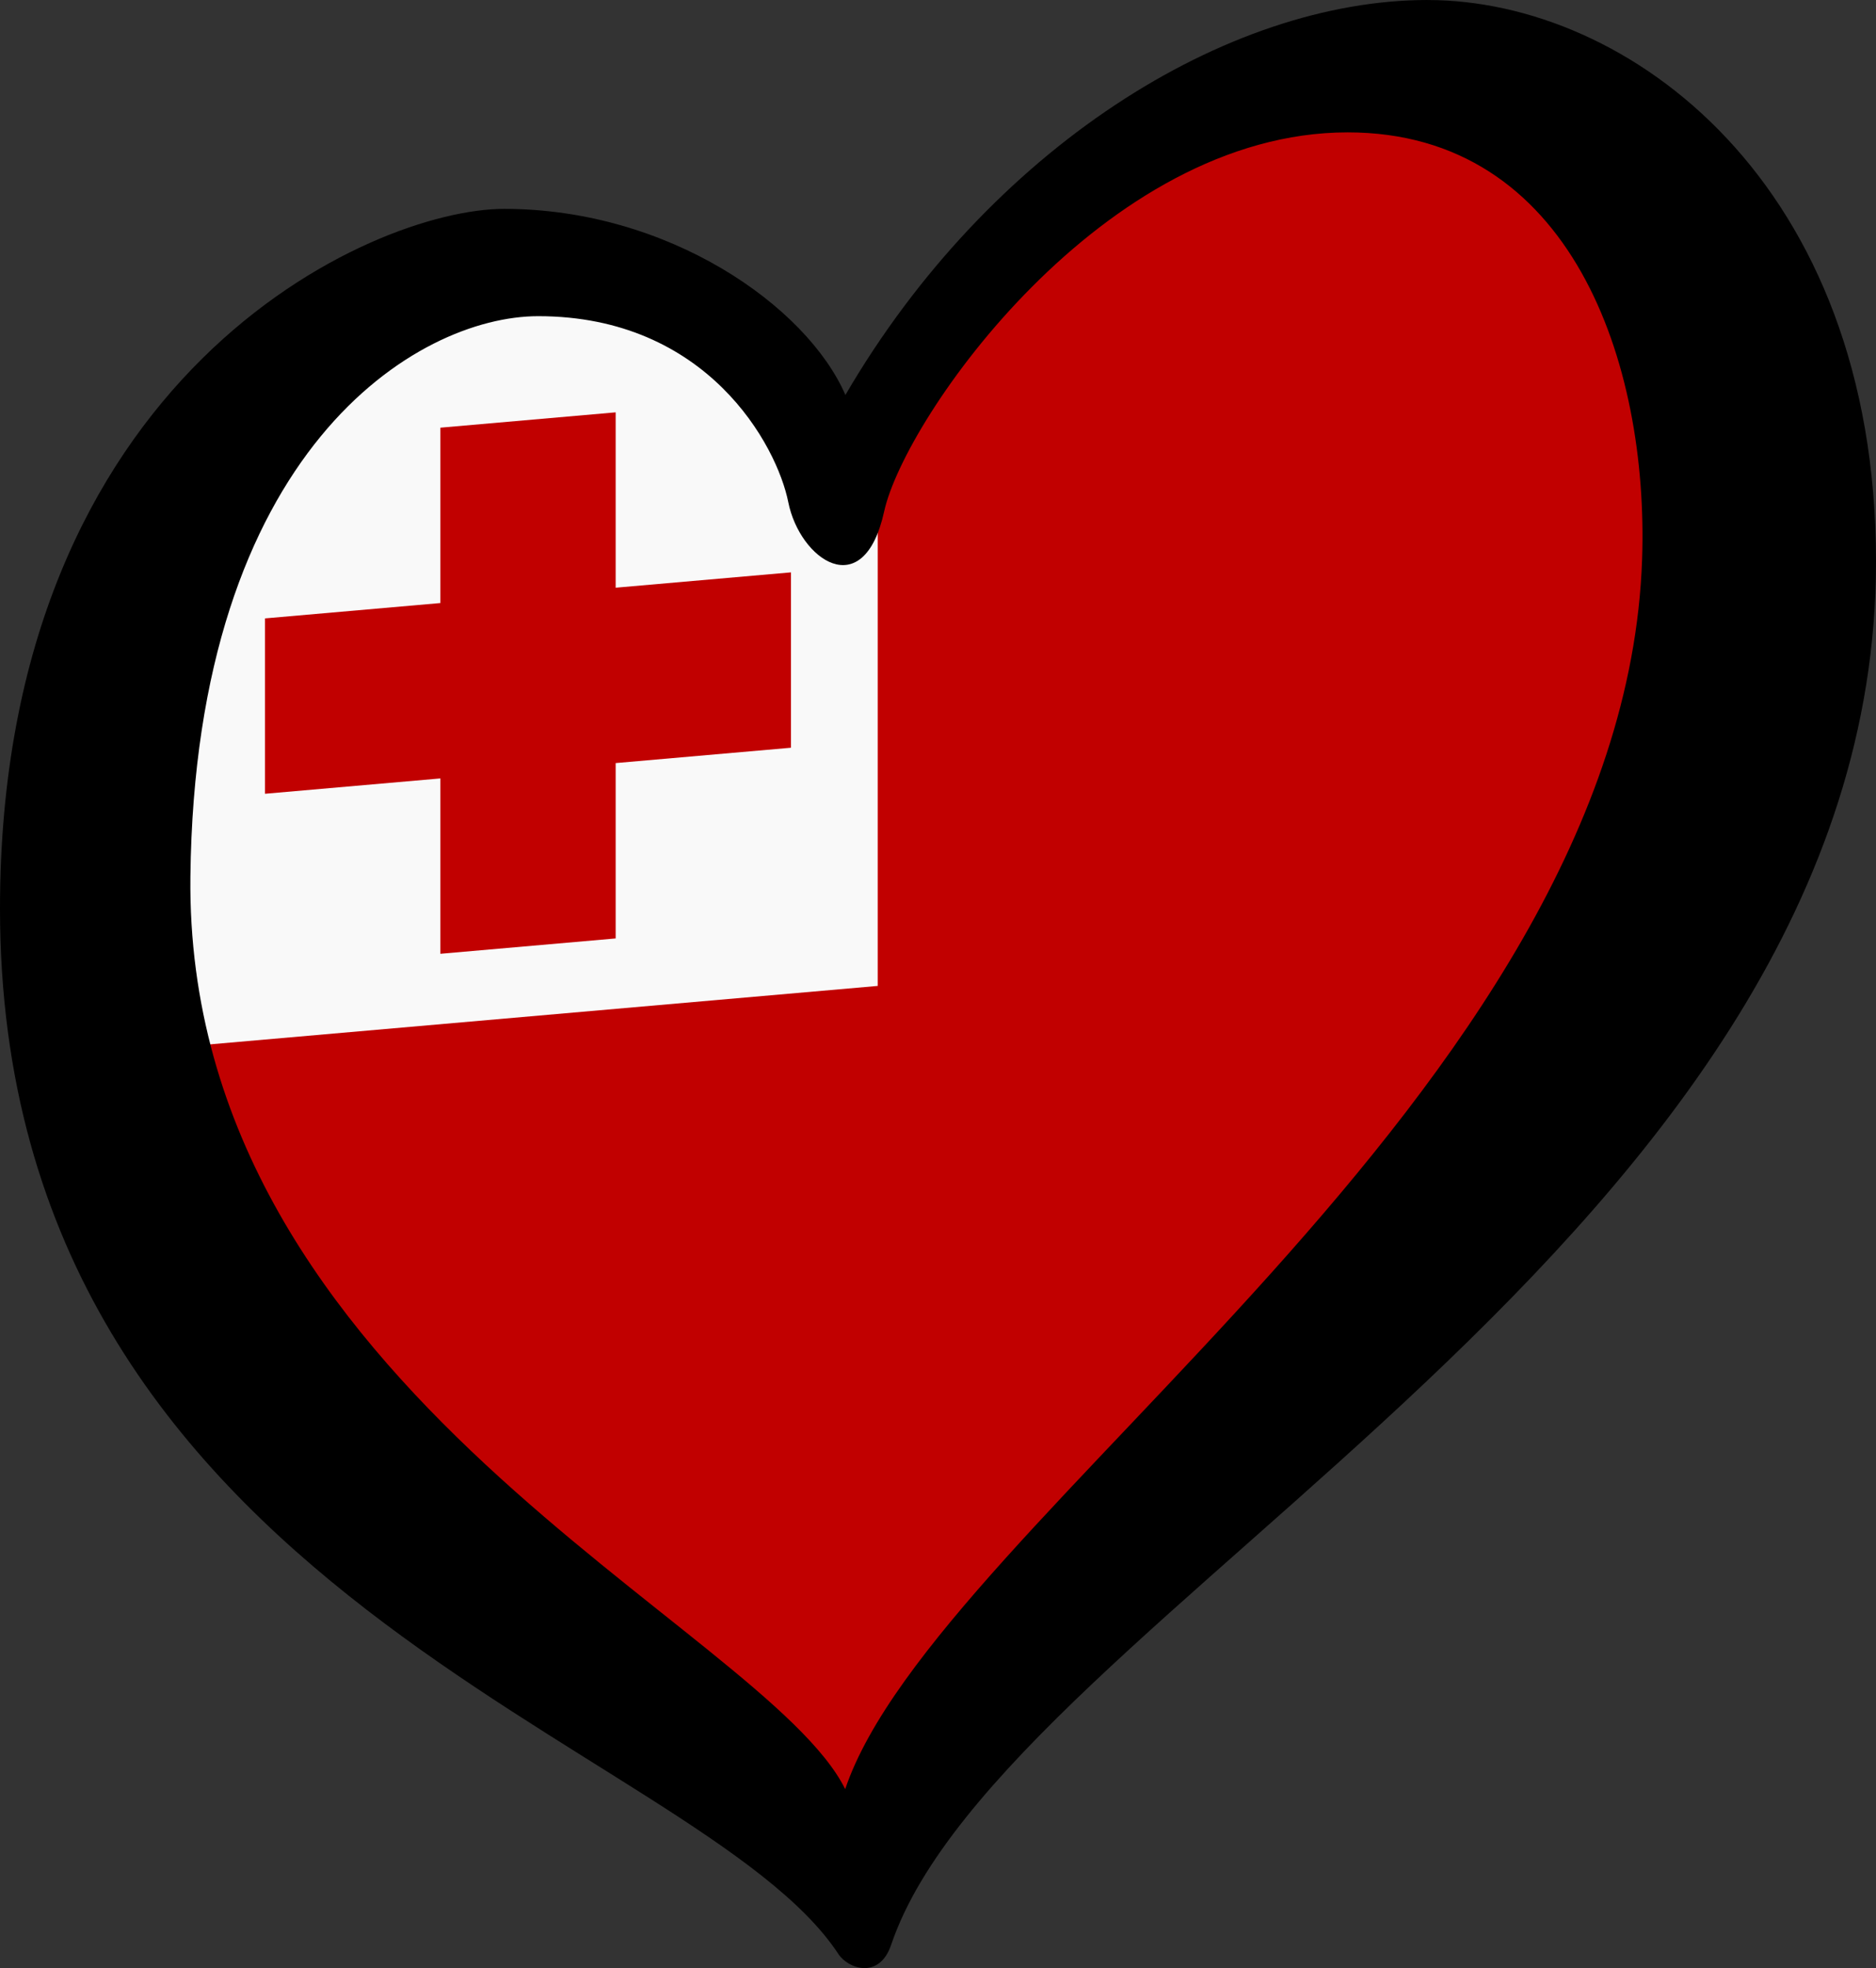
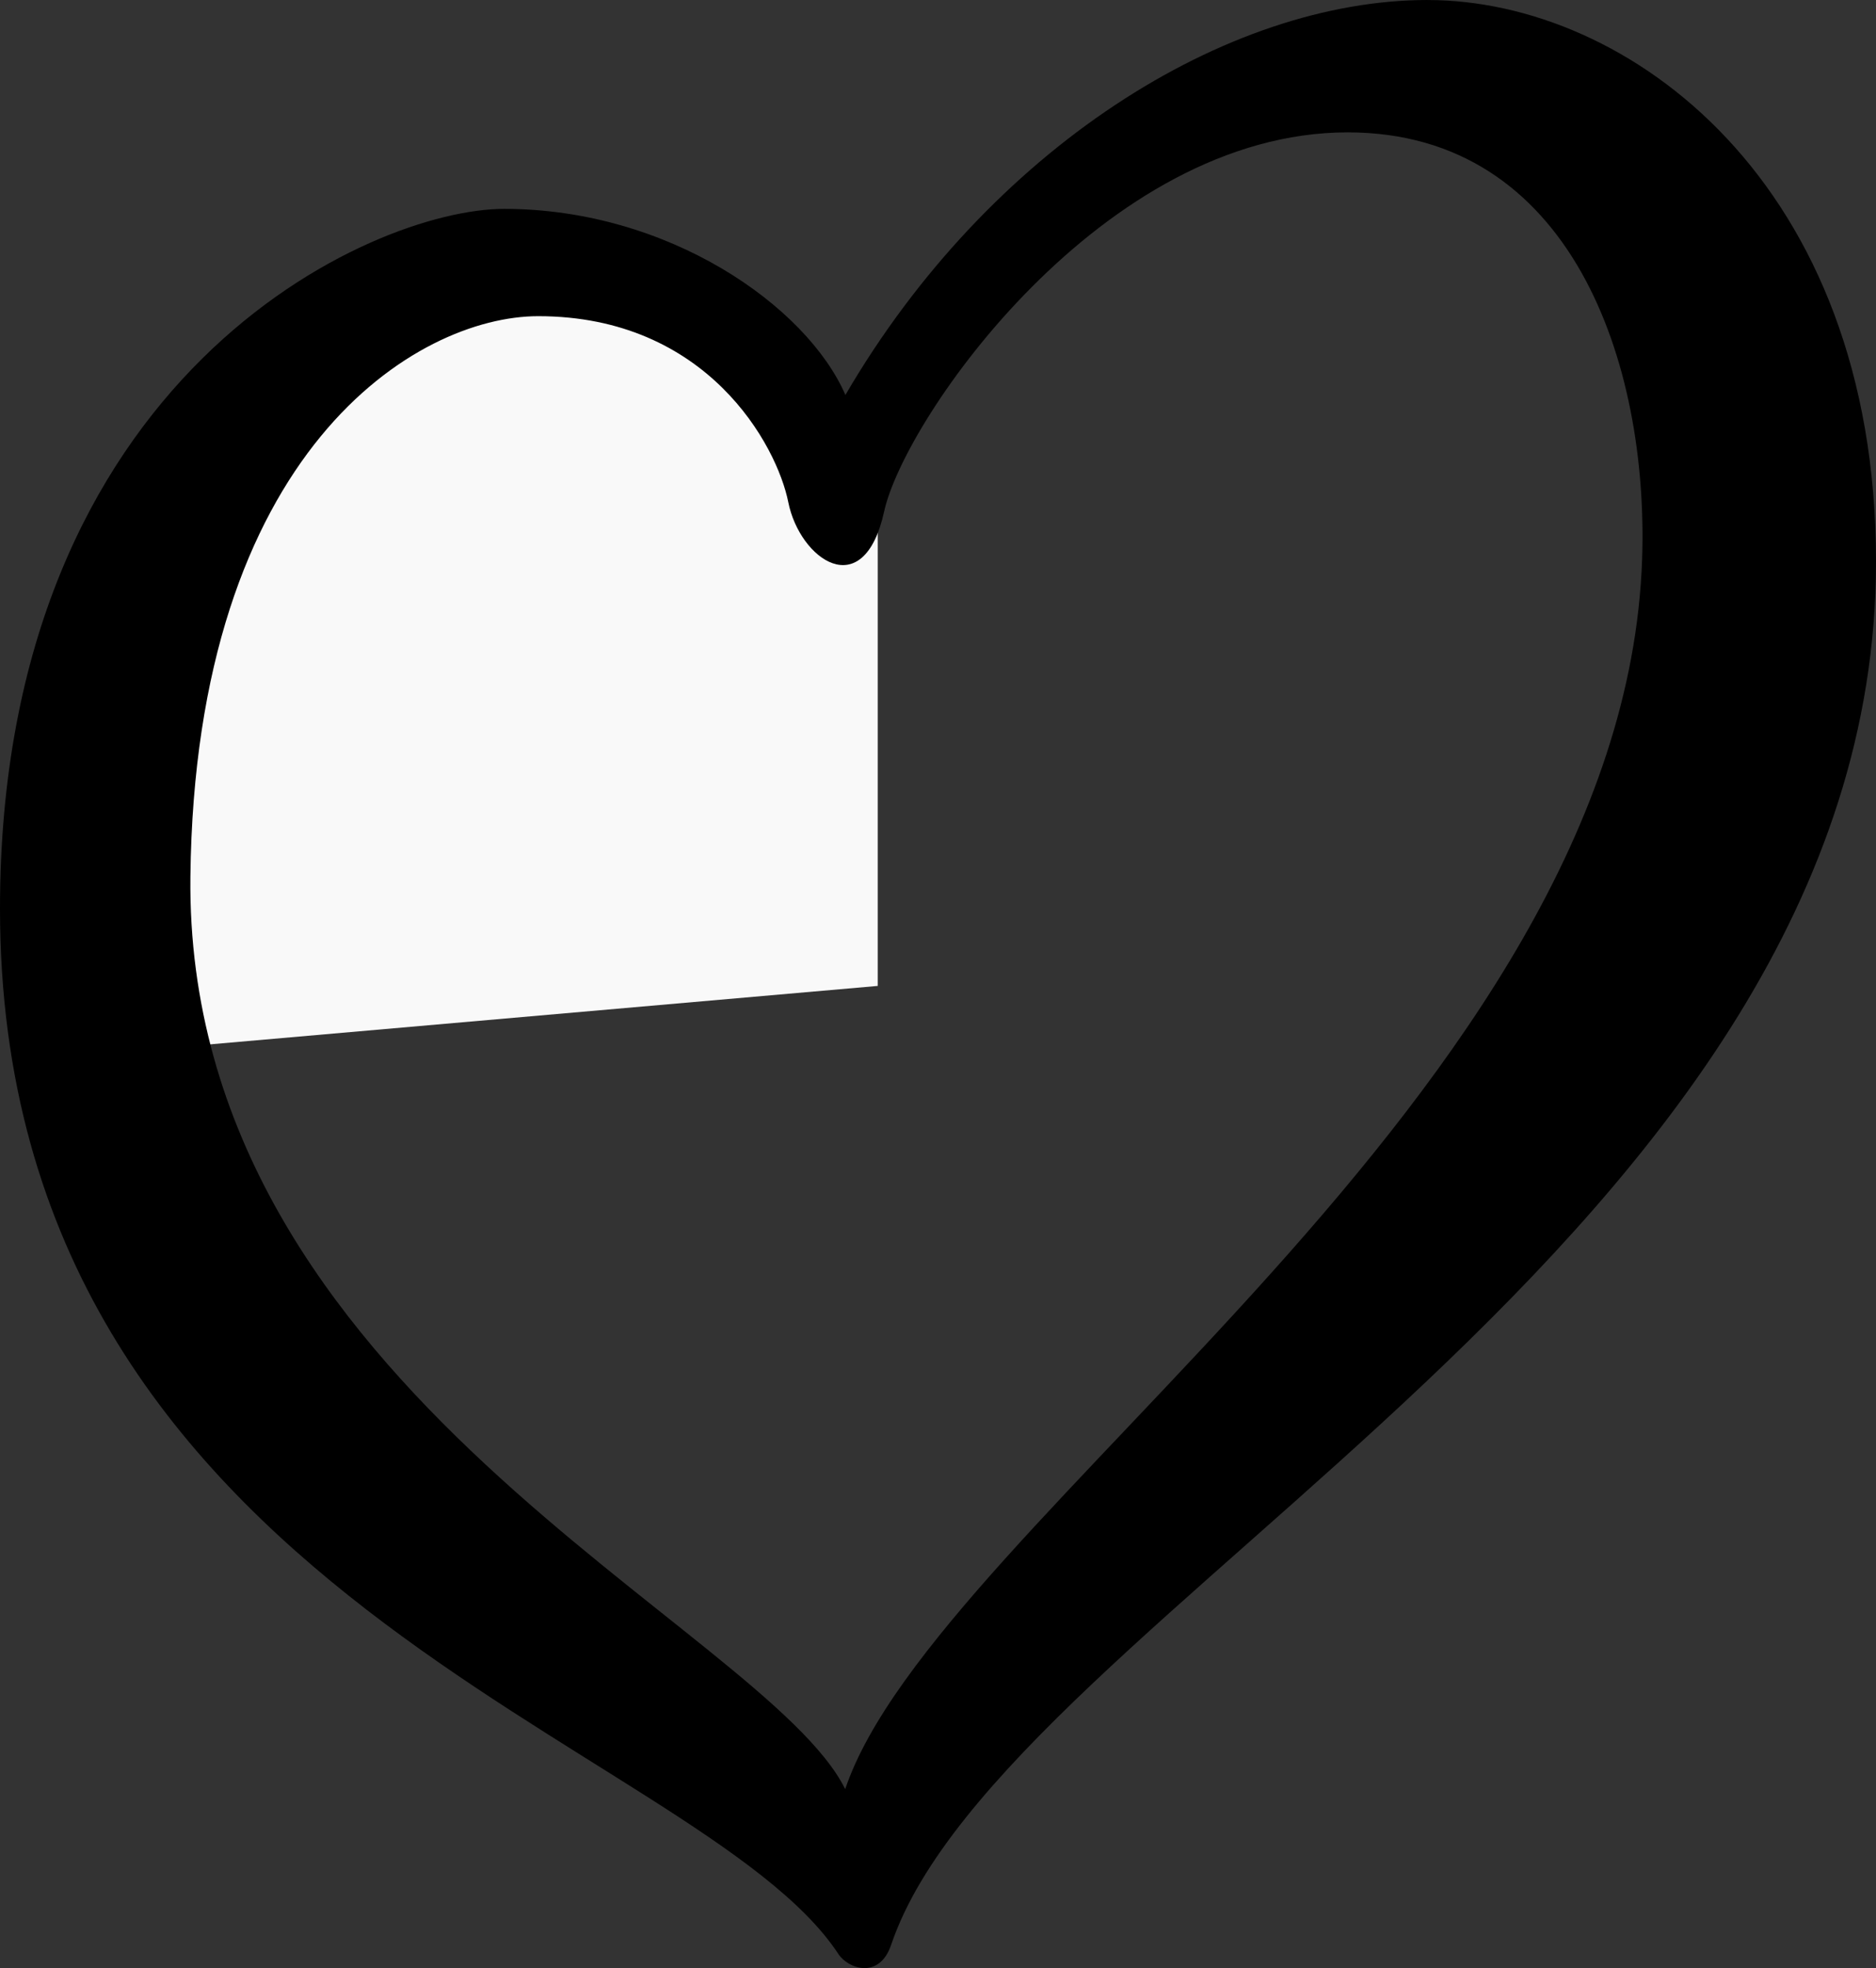
<svg xmlns="http://www.w3.org/2000/svg" width="125.33" height="131.453" id="svg2" version="1.1">
  <rect width="100%" height="100%" fill="#333333" stroke="none" />
  <defs id="defs14" />
-   <path id="path4" style="opacity:1;fill:#c10000;fill-opacity:1;stroke-width:0.53" d="M 109.189,6.361 78.446,9.011 56.714,30.213 37.632,16.962 14.84,28.093 4.769,63.606 20.671,94.879 57.244,126.151 115.459,55.974 Z" />
  <path id="rect4" style="opacity:1;fill:#f9f9f9;fill-opacity:1;stroke-width:1.512" d="M 58.637,30.661 38.362,17.738 8.421,32.709 11.787,69.951 58.637,65.852 Z" />
-   <path id="rect6" style="opacity:1;fill:#c10000;fill-opacity:1;stroke-width:1.952" d="M 29.418,28.566 V 40.279 L 17.705,41.304 v 11.713 l 11.713,-1.025 v 11.713 L 41.131,62.68 V 50.967 L 52.843,49.942 V 38.229 L 41.131,39.254 V 27.541 Z" />
  <path d="M 12.72,58.554 C 13.038,30.042 27.876,21.118 35.957,21.118 c 11.285,0 15.945,8.615 16.707,12.429 0.761,3.811 5.032,6.859 6.405,0.608 1.373,-6.249 14.65,-25.315 30.965,-25.314 14.942,0 20.118,15.41 19.67,28.517 -1.223,35.683 -47.174,64.136 -53.239,82.141 C 51.077,108.607 12.338,92.866 12.72,58.554 Z M 95.375,0 C 81.956,0 66.086,9.911 56.48,26.38 53.888,20.432 44.653,13.95 33.675,13.951 24.829,13.951 0,25.007 0,60.69 c 0,46.05 46.591,55.509 56.011,69.823 0.647,0.984 2.732,1.728 3.527,-0.624 C 67.054,107.71 125.33,82.649 125.33,37.514 125.33,12.198 108.793,0.002 95.375,0.002 Z" id="path8" style="stroke-width:0.53" />
</svg>